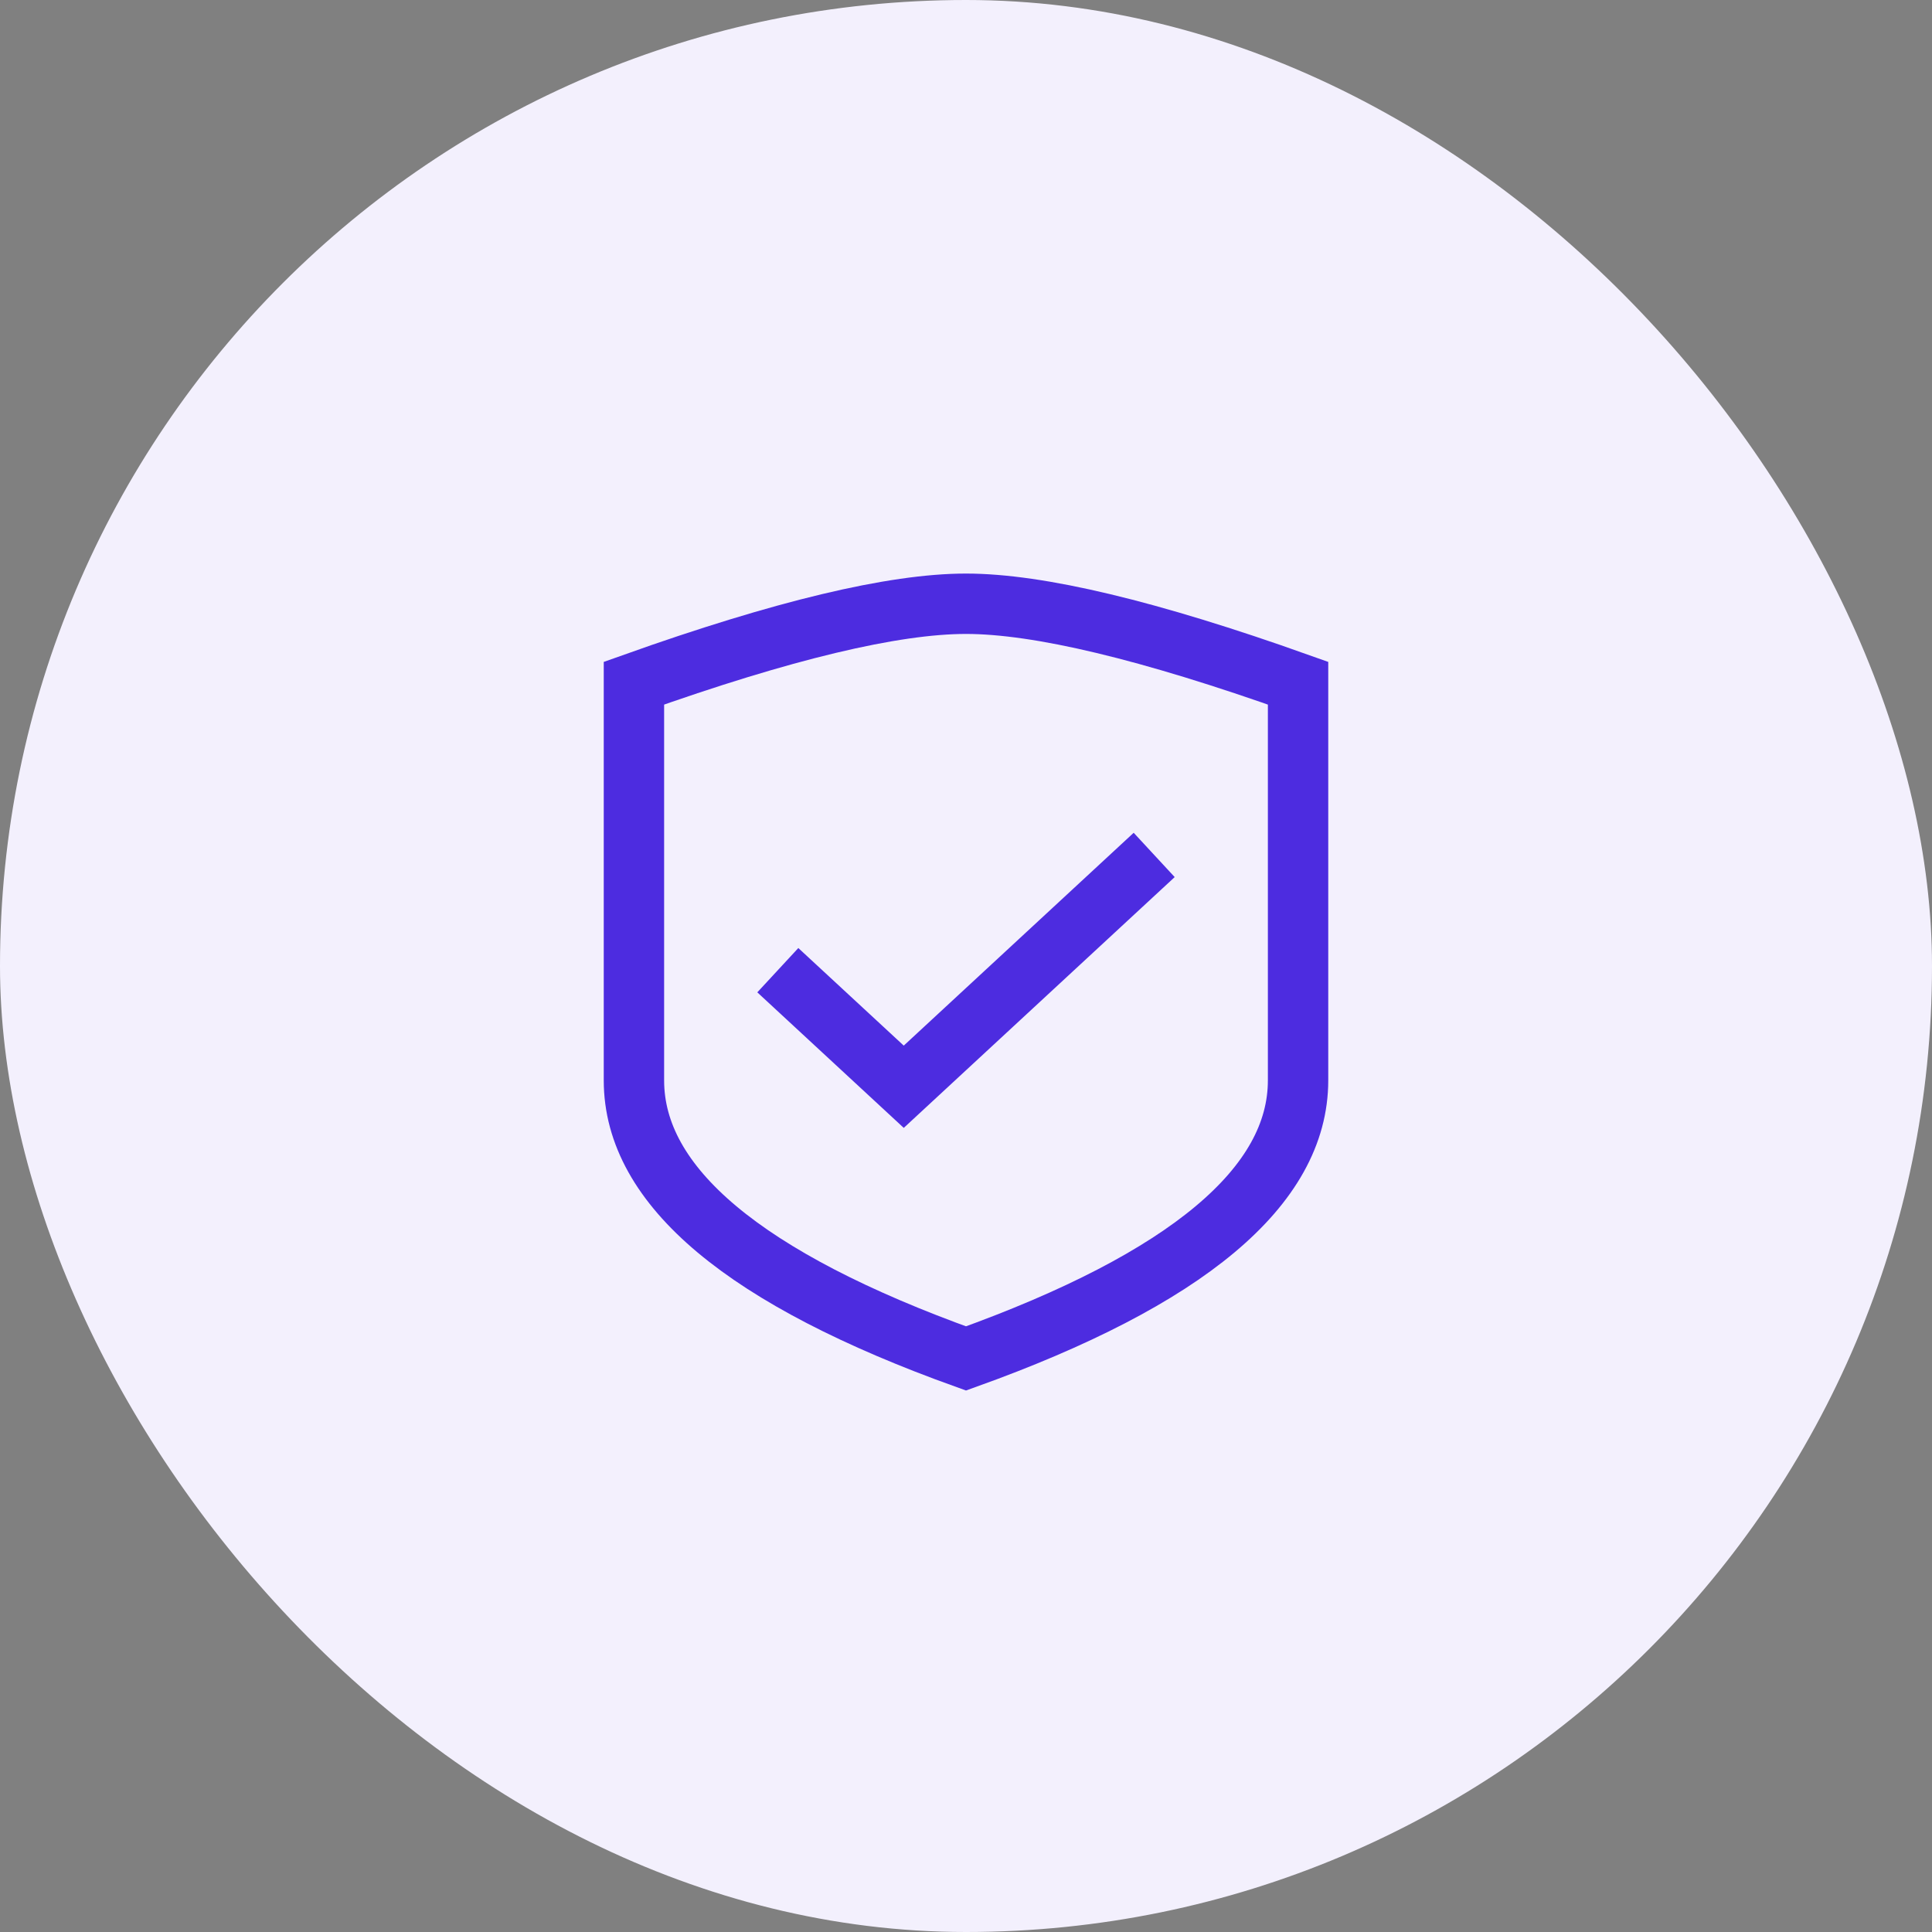
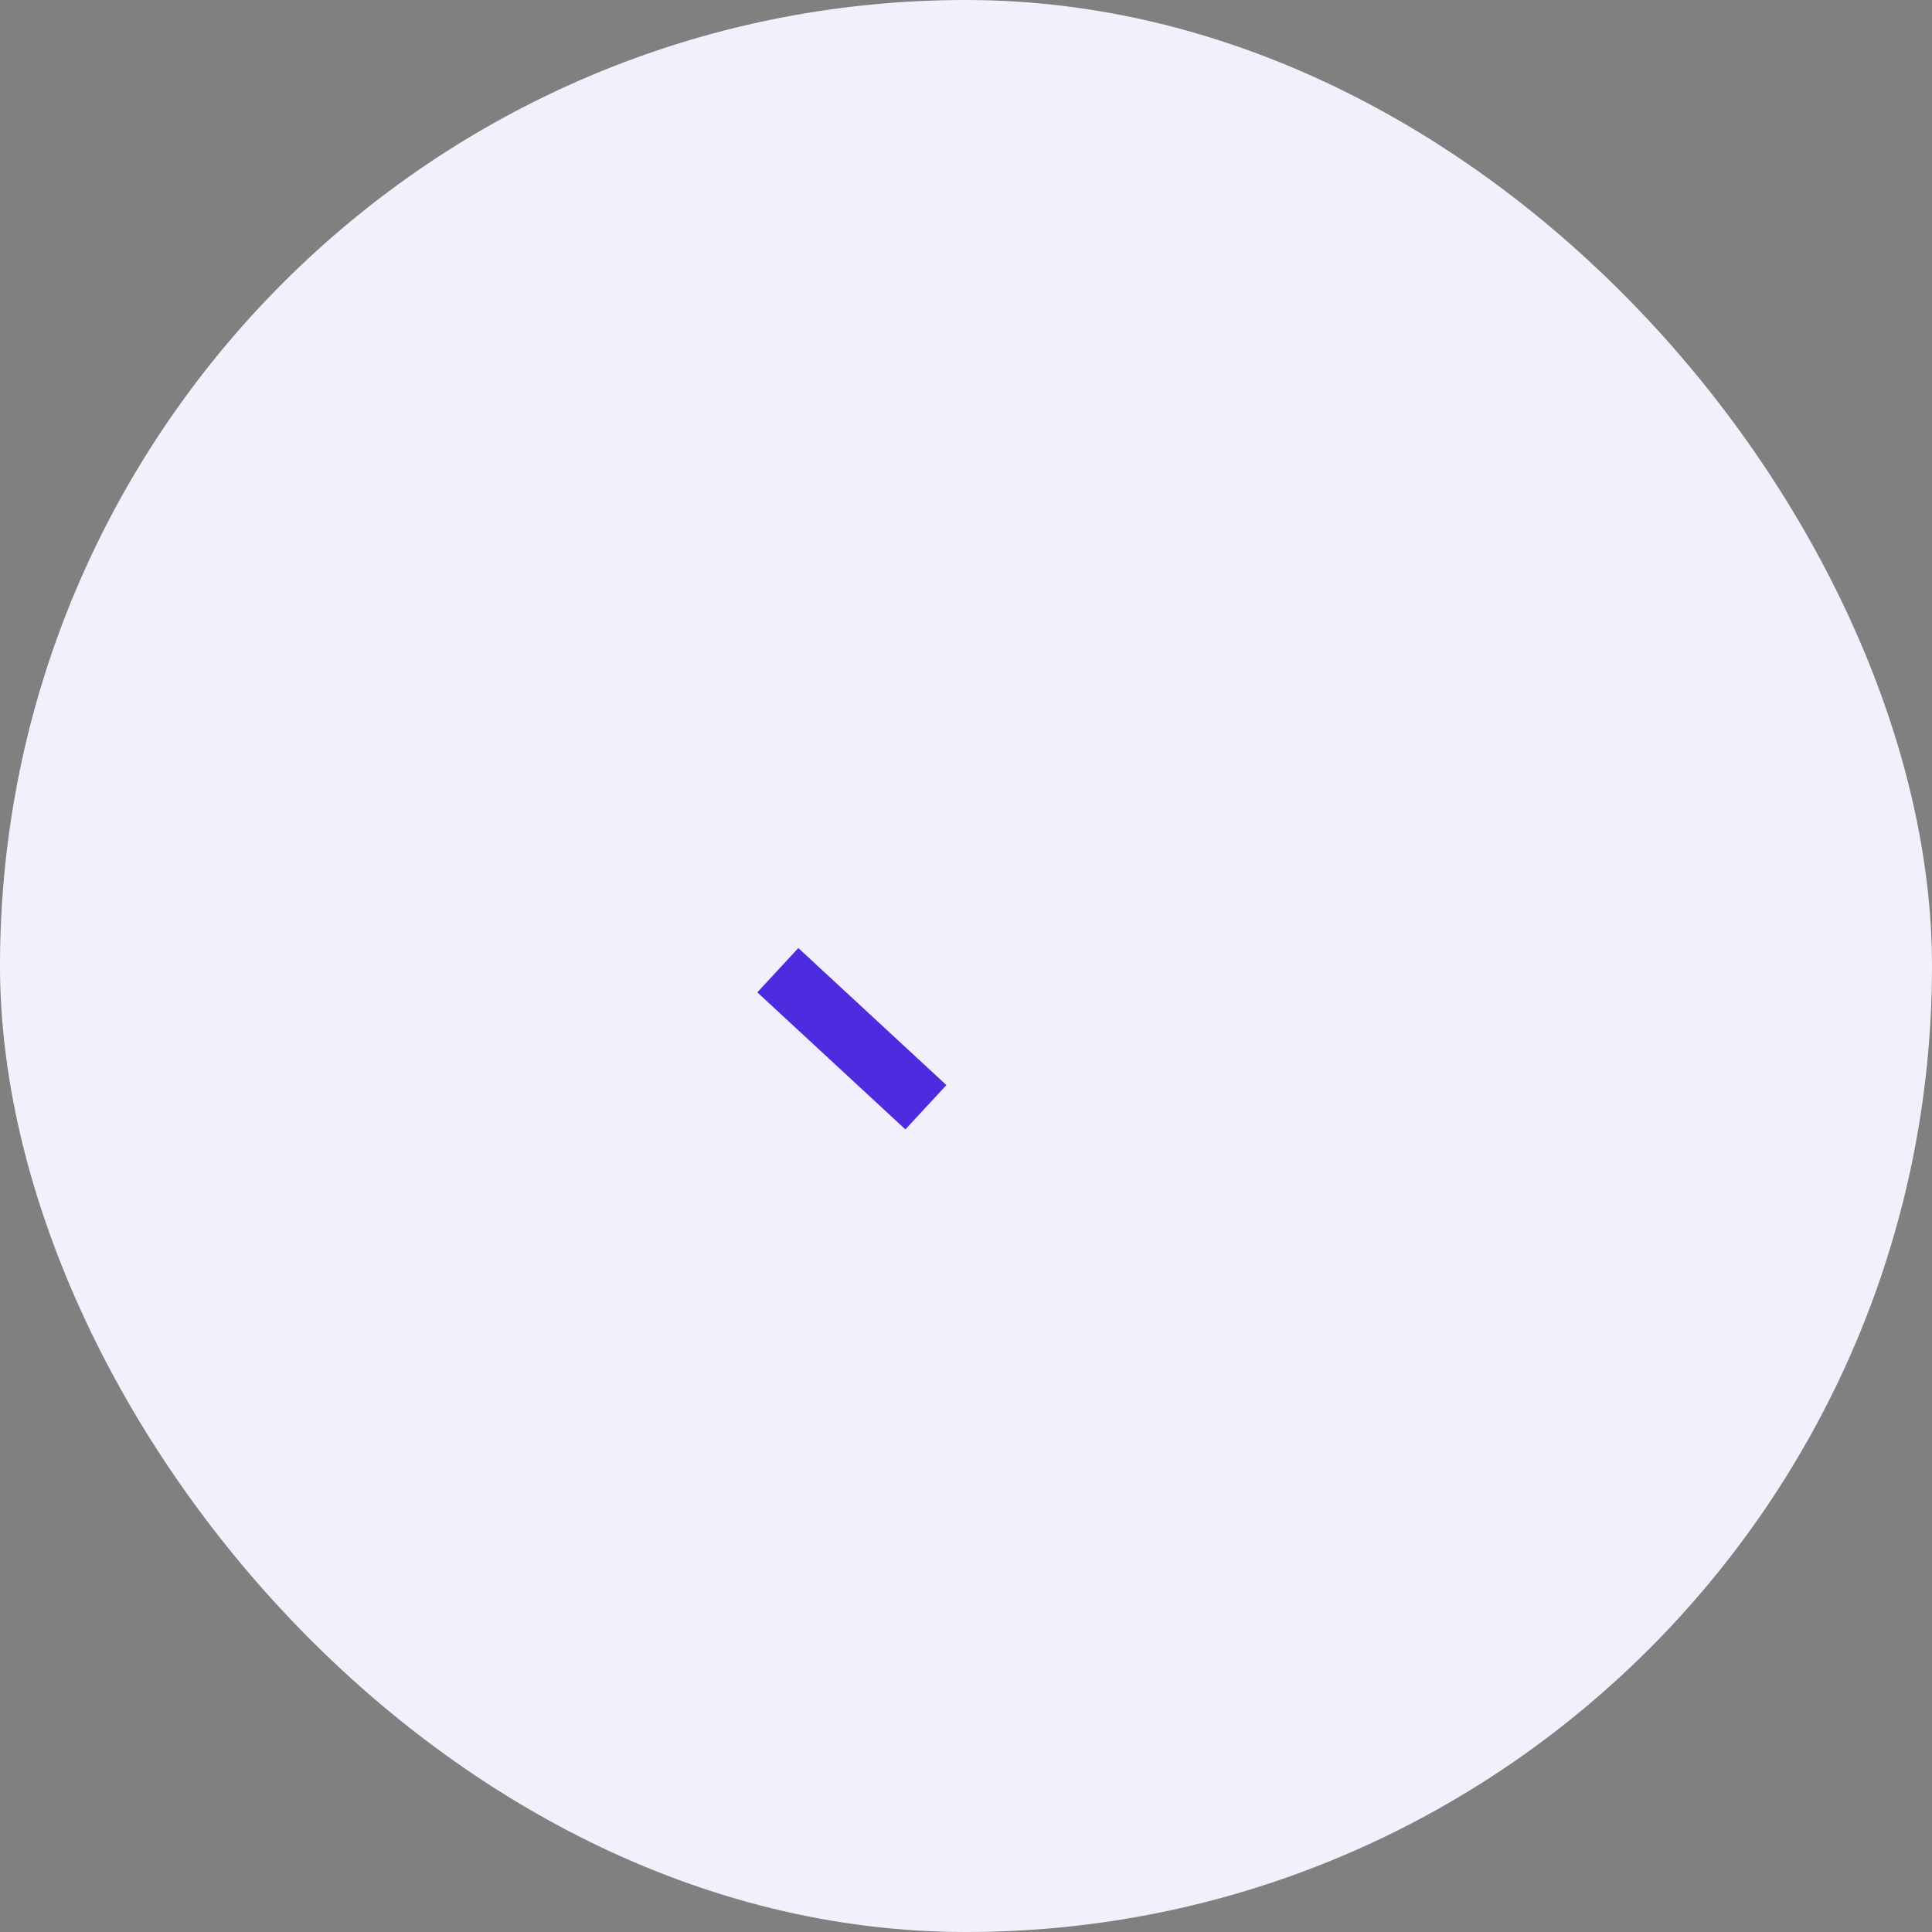
<svg xmlns="http://www.w3.org/2000/svg" width="64" height="64" viewBox="0 0 64 64" fill="none">
  <rect x="0" y="0" width="64" height="64" fill="#808080" stroke="none" />
  <rect width="64" height="64" rx="32" fill="#F3F0FD" />
-   <path d="M43 35.789C43 39.298 39.333 42.368 32 45C24.667 42.368 21 39.298 21 35.789C21 32.281 21 27.895 21 22.632C25.928 20.877 29.595 20 32 20C34.405 20 38.072 20.877 43 22.632C43 27.895 43 32.281 43 35.789Z" stroke="#4D2CE0" stroke-width="2" stroke-linecap="round" />
-   <path d="M26.5 32.818L29.938 36L37.5 29" stroke="#4D2CE0" stroke-width="2" stroke-linecap="square" />
+   <path d="M26.5 32.818L29.938 36" stroke="#4D2CE0" stroke-width="2" stroke-linecap="square" />
</svg>